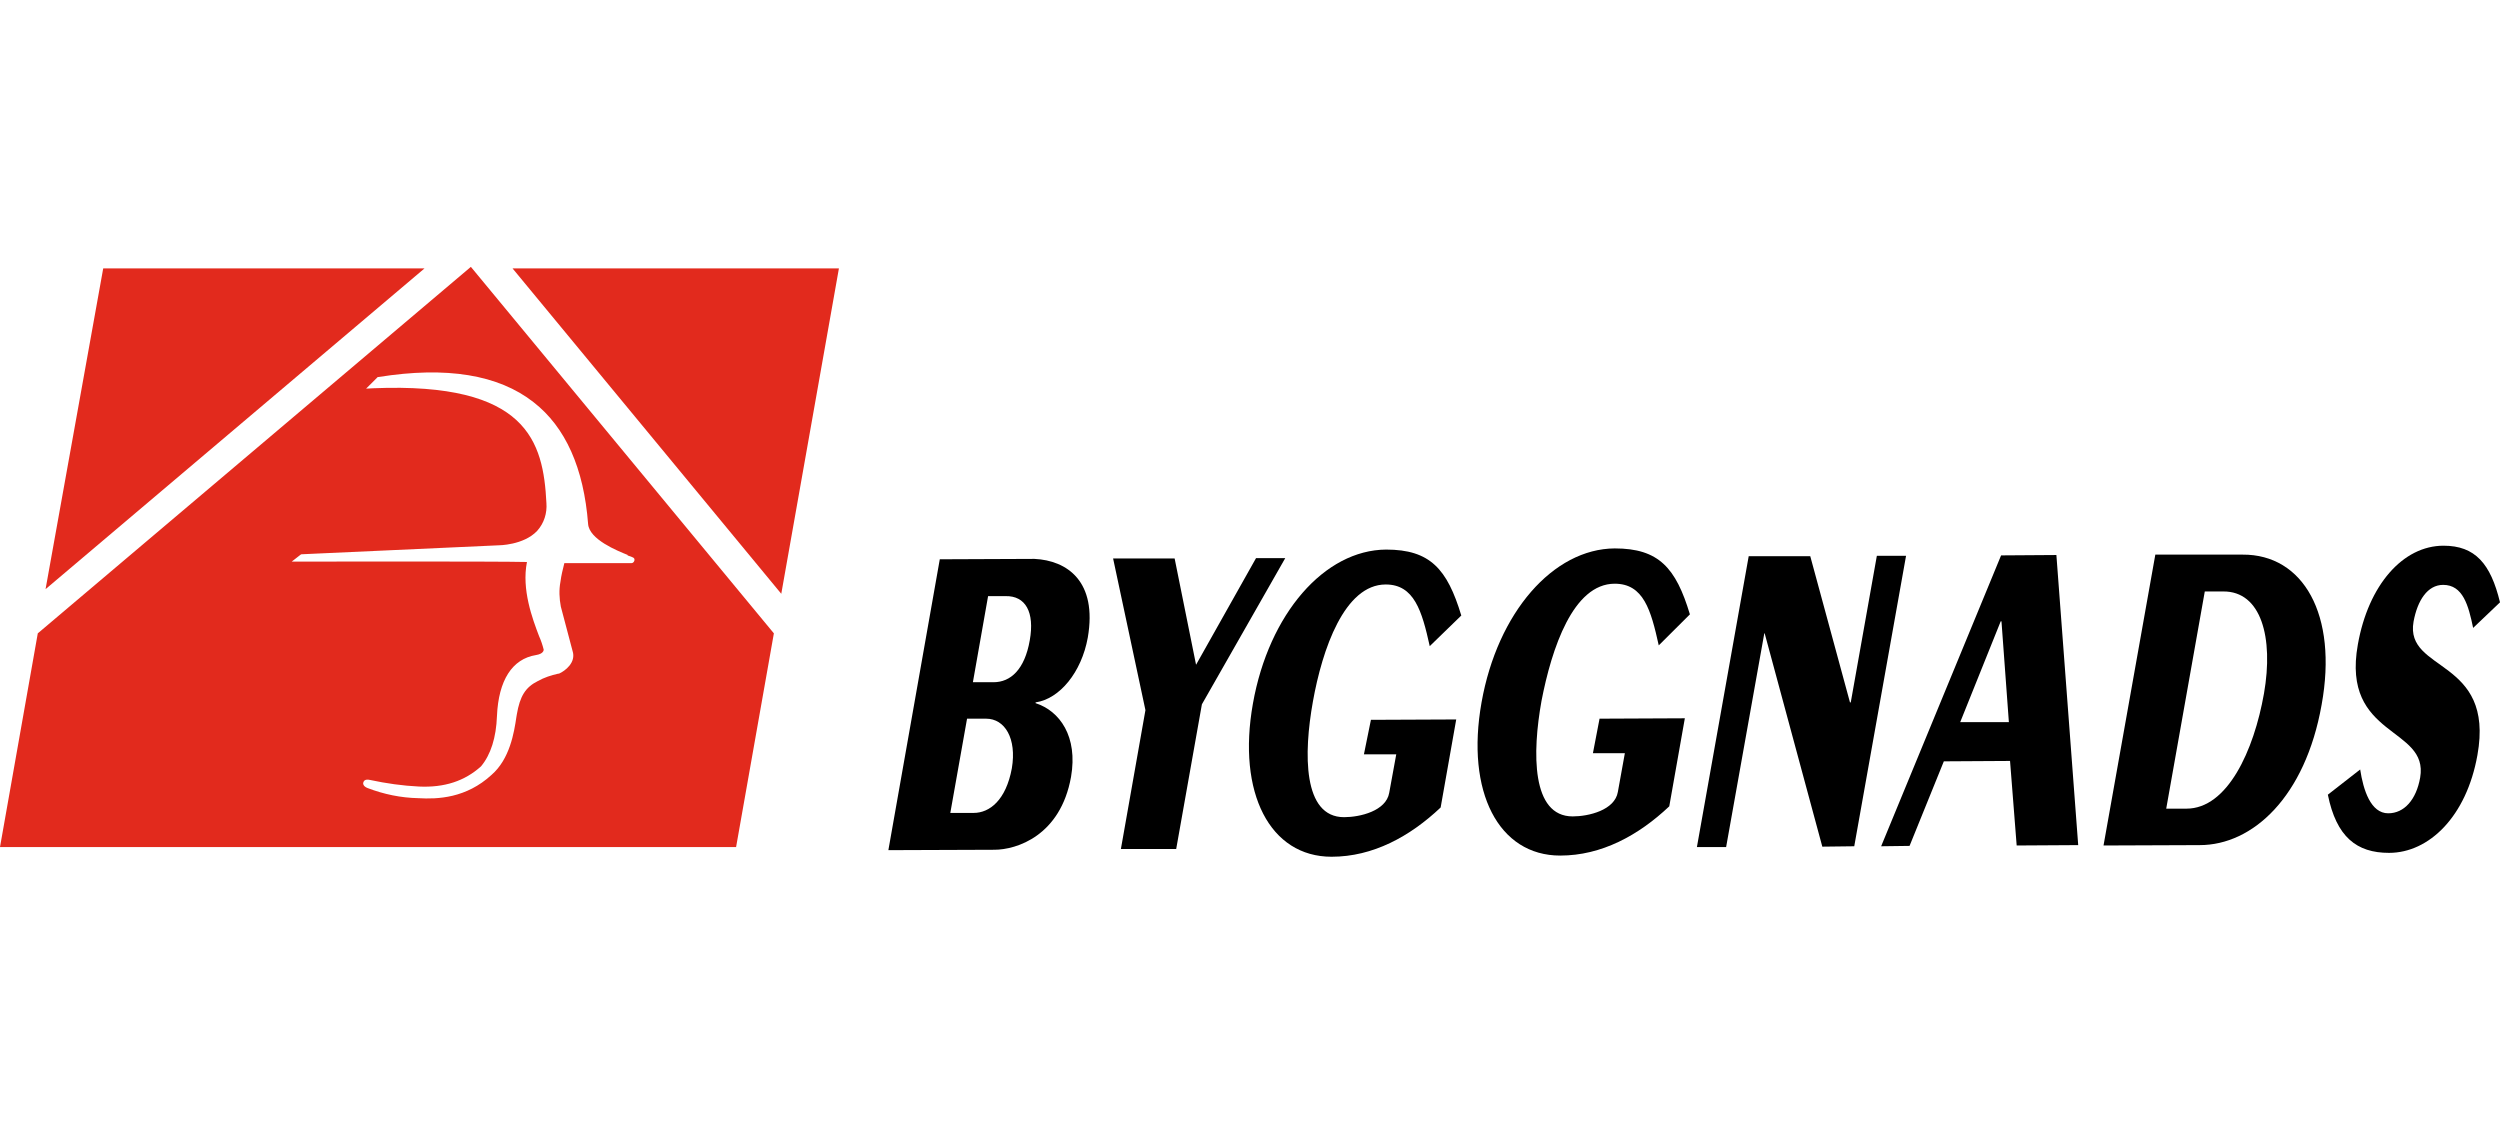
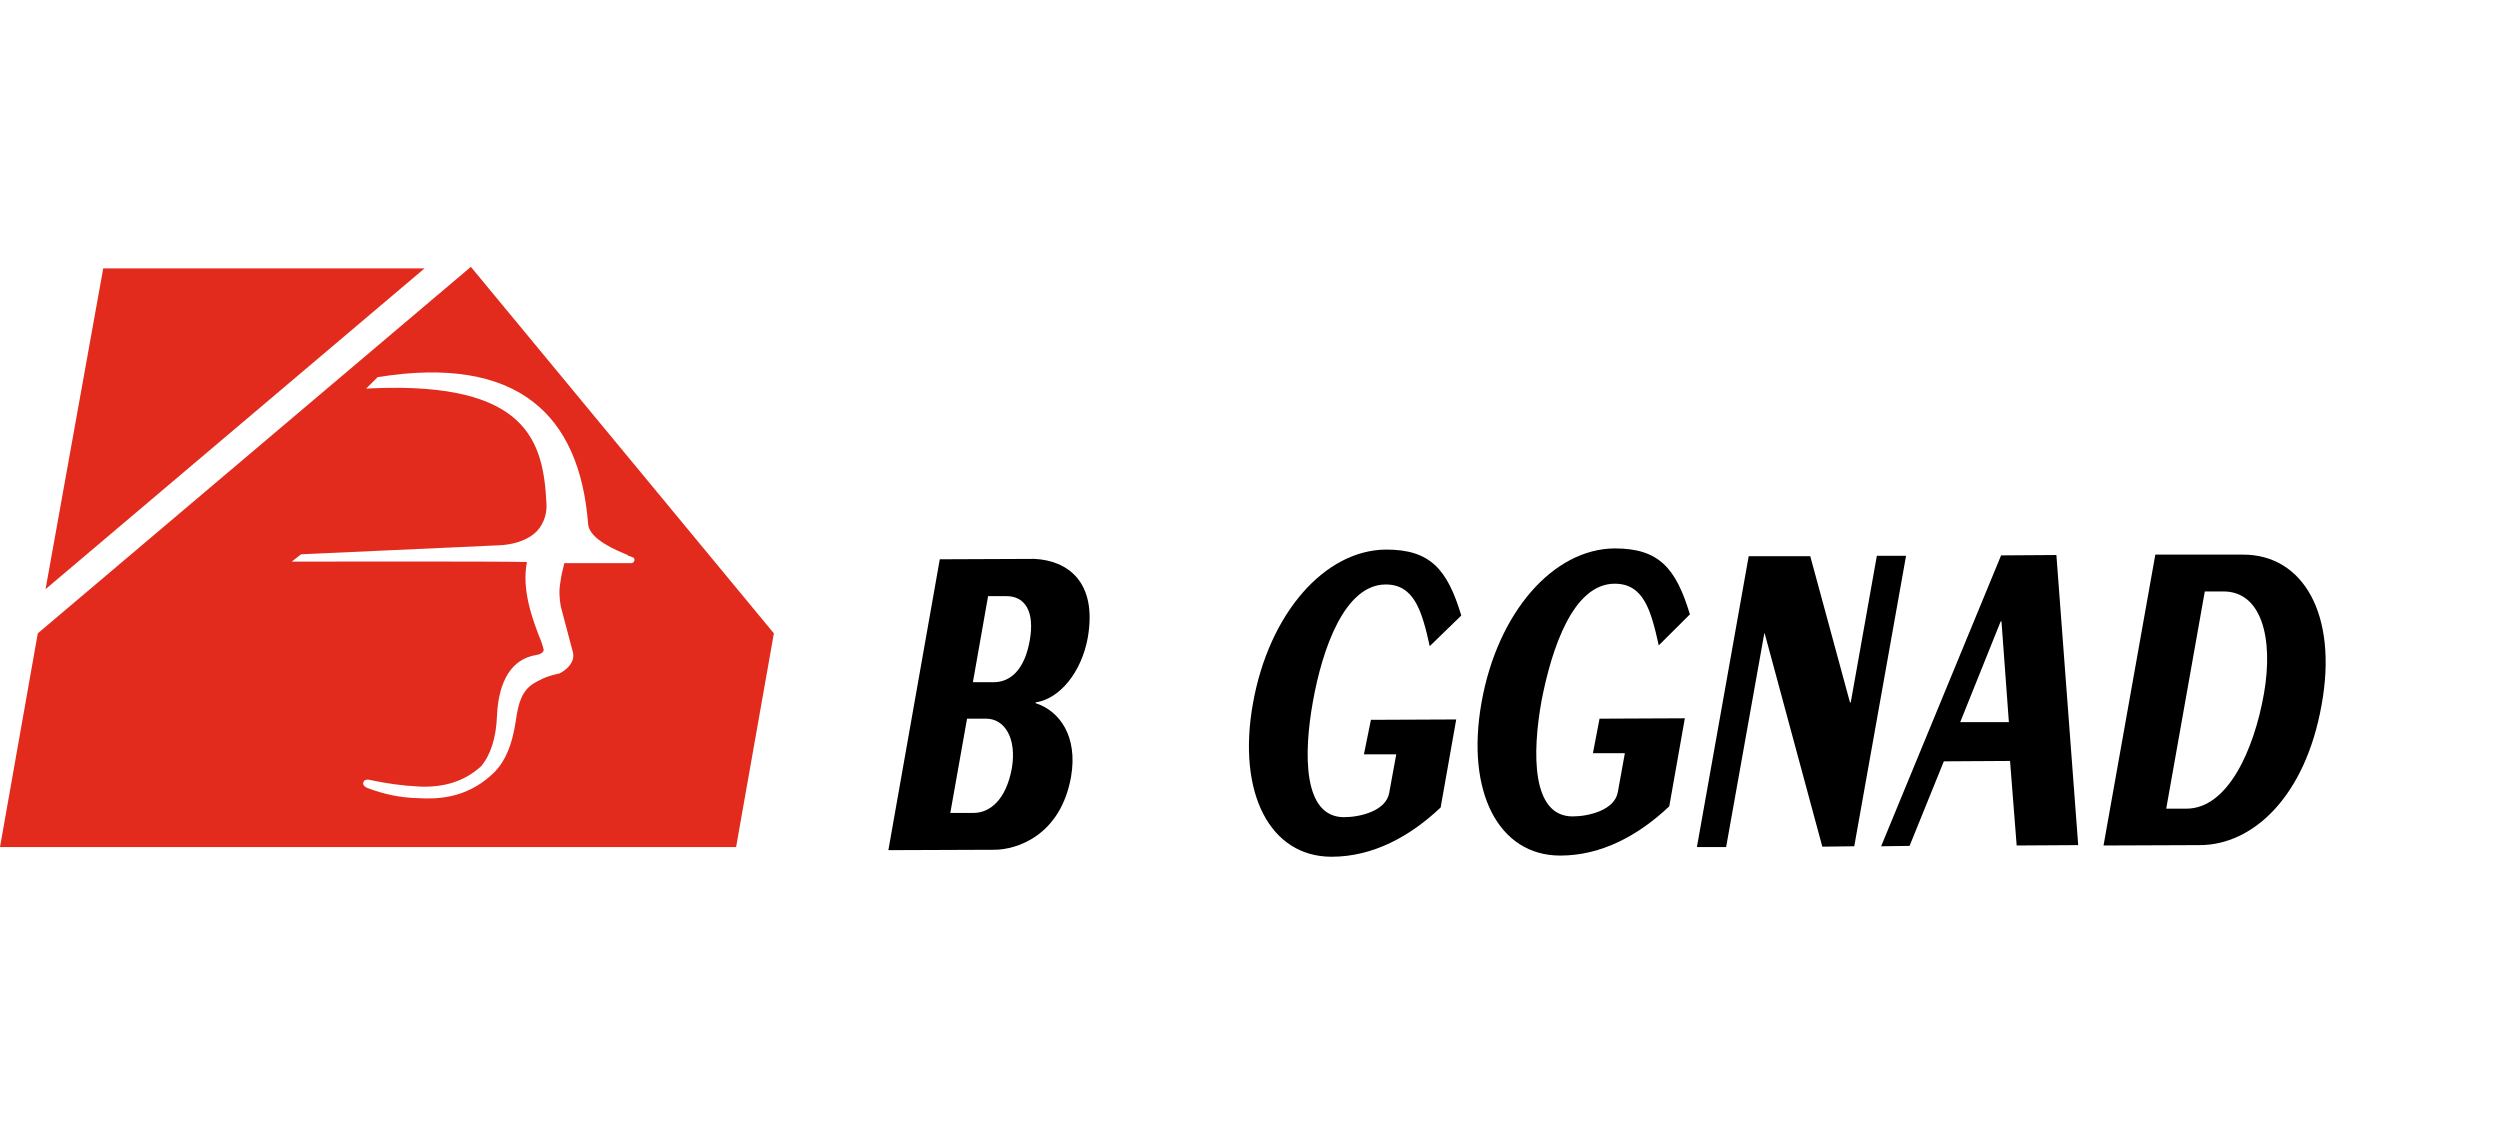
<svg xmlns="http://www.w3.org/2000/svg" width="178" height="80" viewBox="0 0 178 80" fill="none">
  <path d="M73.651 39.793L66.913 39.821L63.252 60.531L70.795 60.503C72.376 60.503 75.509 59.509 76.258 55.312C76.757 52.44 75.454 50.617 73.734 50.065V50.01C75.454 49.761 77.007 47.856 77.45 45.398C78.144 41.395 75.981 39.903 73.651 39.793ZM72.043 54.704C71.627 56.968 70.462 57.88 69.325 57.88H67.662L68.854 51.17H70.213C71.544 51.17 72.403 52.578 72.043 54.704ZM73.319 45.592C72.958 47.663 71.96 48.574 70.74 48.574H69.27L70.352 42.444H71.599C73.014 42.416 73.679 43.576 73.319 45.592Z" fill="black" />
-   <path d="M89.43 39.738L85.159 47.331L83.634 39.765H79.253L81.555 50.562L79.808 60.448H83.745L85.575 50.148L91.51 39.738H89.43Z" fill="black" />
  <path d="M98.664 41.615C100.688 41.615 101.243 43.493 101.797 46.006L104.044 43.825C103.045 40.511 101.825 39.13 98.692 39.13C94.31 39.158 90.345 43.686 89.208 50.093C88.071 56.471 90.428 61 94.809 61C97.749 61 100.383 59.564 102.574 57.493L103.683 51.225L97.61 51.252L97.111 53.71H99.413L98.913 56.444C98.692 57.742 96.834 58.183 95.697 58.183C92.757 58.183 92.813 53.655 93.478 49.955C94.144 46.227 95.725 41.615 98.664 41.615Z" fill="black" />
  <path d="M114.969 41.56C117.021 41.56 117.548 43.438 118.103 45.951L120.321 43.742C119.323 40.428 118.103 39.047 114.969 39.047C110.588 39.075 106.623 43.603 105.486 50.01C104.349 56.389 106.706 60.917 111.087 60.917C114.026 60.917 116.661 59.481 118.852 57.41L119.961 51.142L113.888 51.17L113.416 53.627H115.69L115.191 56.389C114.969 57.686 113.111 58.128 111.974 58.128C109.035 58.128 109.091 53.6 109.756 49.899C110.477 46.172 112.002 41.56 114.969 41.56Z" fill="black" />
  <path d="M133.632 39.572L131.774 50.01H131.718L128.89 39.6H124.508L120.82 60.31H122.9L125.618 45.095H125.645L129.749 60.282L132.023 60.254L135.711 39.572H133.632Z" fill="black" />
  <path d="M142.478 39.544L133.937 60.254L135.961 60.227L138.401 54.207L143.115 54.179L143.587 60.199L147.968 60.172L146.415 39.517L142.478 39.544ZM139.566 51.418L142.45 44.239H142.505L143.032 51.418H139.566Z" fill="black" />
  <path d="M159.67 39.489H153.459L149.771 60.199L156.62 60.172C160.391 60.172 164.135 56.748 165.3 50.175C166.464 43.769 163.996 39.462 159.67 39.489ZM161.196 49.375C160.475 53.462 158.589 57.576 155.677 57.576H154.235L156.981 42.112H158.284C161.001 42.085 161.889 45.398 161.196 49.375Z" fill="black" />
-   <path d="M171.844 44.266C172.121 42.748 172.842 41.643 173.951 41.643C175.366 41.643 175.754 43.106 176.087 44.708L178 42.886C177.334 40.124 176.225 38.854 173.979 38.854C171.095 38.854 168.627 41.643 167.878 45.895C166.686 52.55 172.953 51.722 172.315 55.367C172.038 56.941 171.178 57.907 170.041 57.907C168.794 57.907 168.267 56.251 168.045 54.787L165.743 56.582C166.353 59.592 167.795 60.724 170.097 60.724C172.953 60.724 175.615 58.128 176.392 53.765C177.639 46.834 171.206 47.884 171.844 44.266Z" fill="black" />
  <path d="M33.526 19L2.69 45.095L0 60.31H52.41L55.1 45.095L33.526 19ZM45.172 39.903C45.145 40.014 45.062 40.097 44.951 40.097H40.181C40.07 40.538 39.959 40.98 39.904 41.422C39.793 42.002 39.821 42.609 39.931 43.189L40.763 46.337C41.041 47.166 40.236 47.773 39.793 47.967H39.737C39.238 48.077 38.739 48.243 38.295 48.491C37.408 48.933 37.02 49.568 36.798 50.866L36.77 51.032C36.604 52.164 36.299 54.041 34.995 55.174C33.193 56.83 31.169 56.913 29.782 56.83C28.534 56.803 27.342 56.554 26.177 56.112C25.817 55.974 25.845 55.753 25.872 55.698C25.9 55.615 25.983 55.45 26.344 55.532C27.508 55.781 28.673 55.947 29.838 56.002C31.64 56.085 33.082 55.615 34.247 54.566C34.94 53.738 35.328 52.523 35.384 50.976C35.495 48.436 36.465 46.917 38.157 46.641C38.684 46.558 38.711 46.31 38.711 46.254C38.628 45.923 38.517 45.592 38.379 45.288C37.907 44.045 37.131 41.974 37.519 40.014C35.328 39.959 21.491 39.986 21.352 39.986H20.77L21.408 39.489L21.463 39.462H21.519L35.495 38.826C35.495 38.826 37.269 38.826 38.24 37.805C38.739 37.252 38.961 36.535 38.905 35.817C38.684 31.426 37.547 27.201 26.593 27.643L26.066 27.671L26.843 26.897L26.898 26.842H26.954C31.779 26.069 35.495 26.677 37.99 28.637C40.264 30.404 41.568 33.331 41.873 37.308C41.956 38.412 43.952 39.213 44.701 39.517L44.673 39.544C45.089 39.682 45.2 39.71 45.172 39.903Z" fill="#E22A1D" />
-   <path d="M59.731 19.11L55.627 42.278L36.493 19.11H59.731Z" fill="#E22A1D" />
  <path d="M30.226 19.11L3.244 41.947L7.349 19.11H30.226Z" fill="#E22A1D" />
</svg>